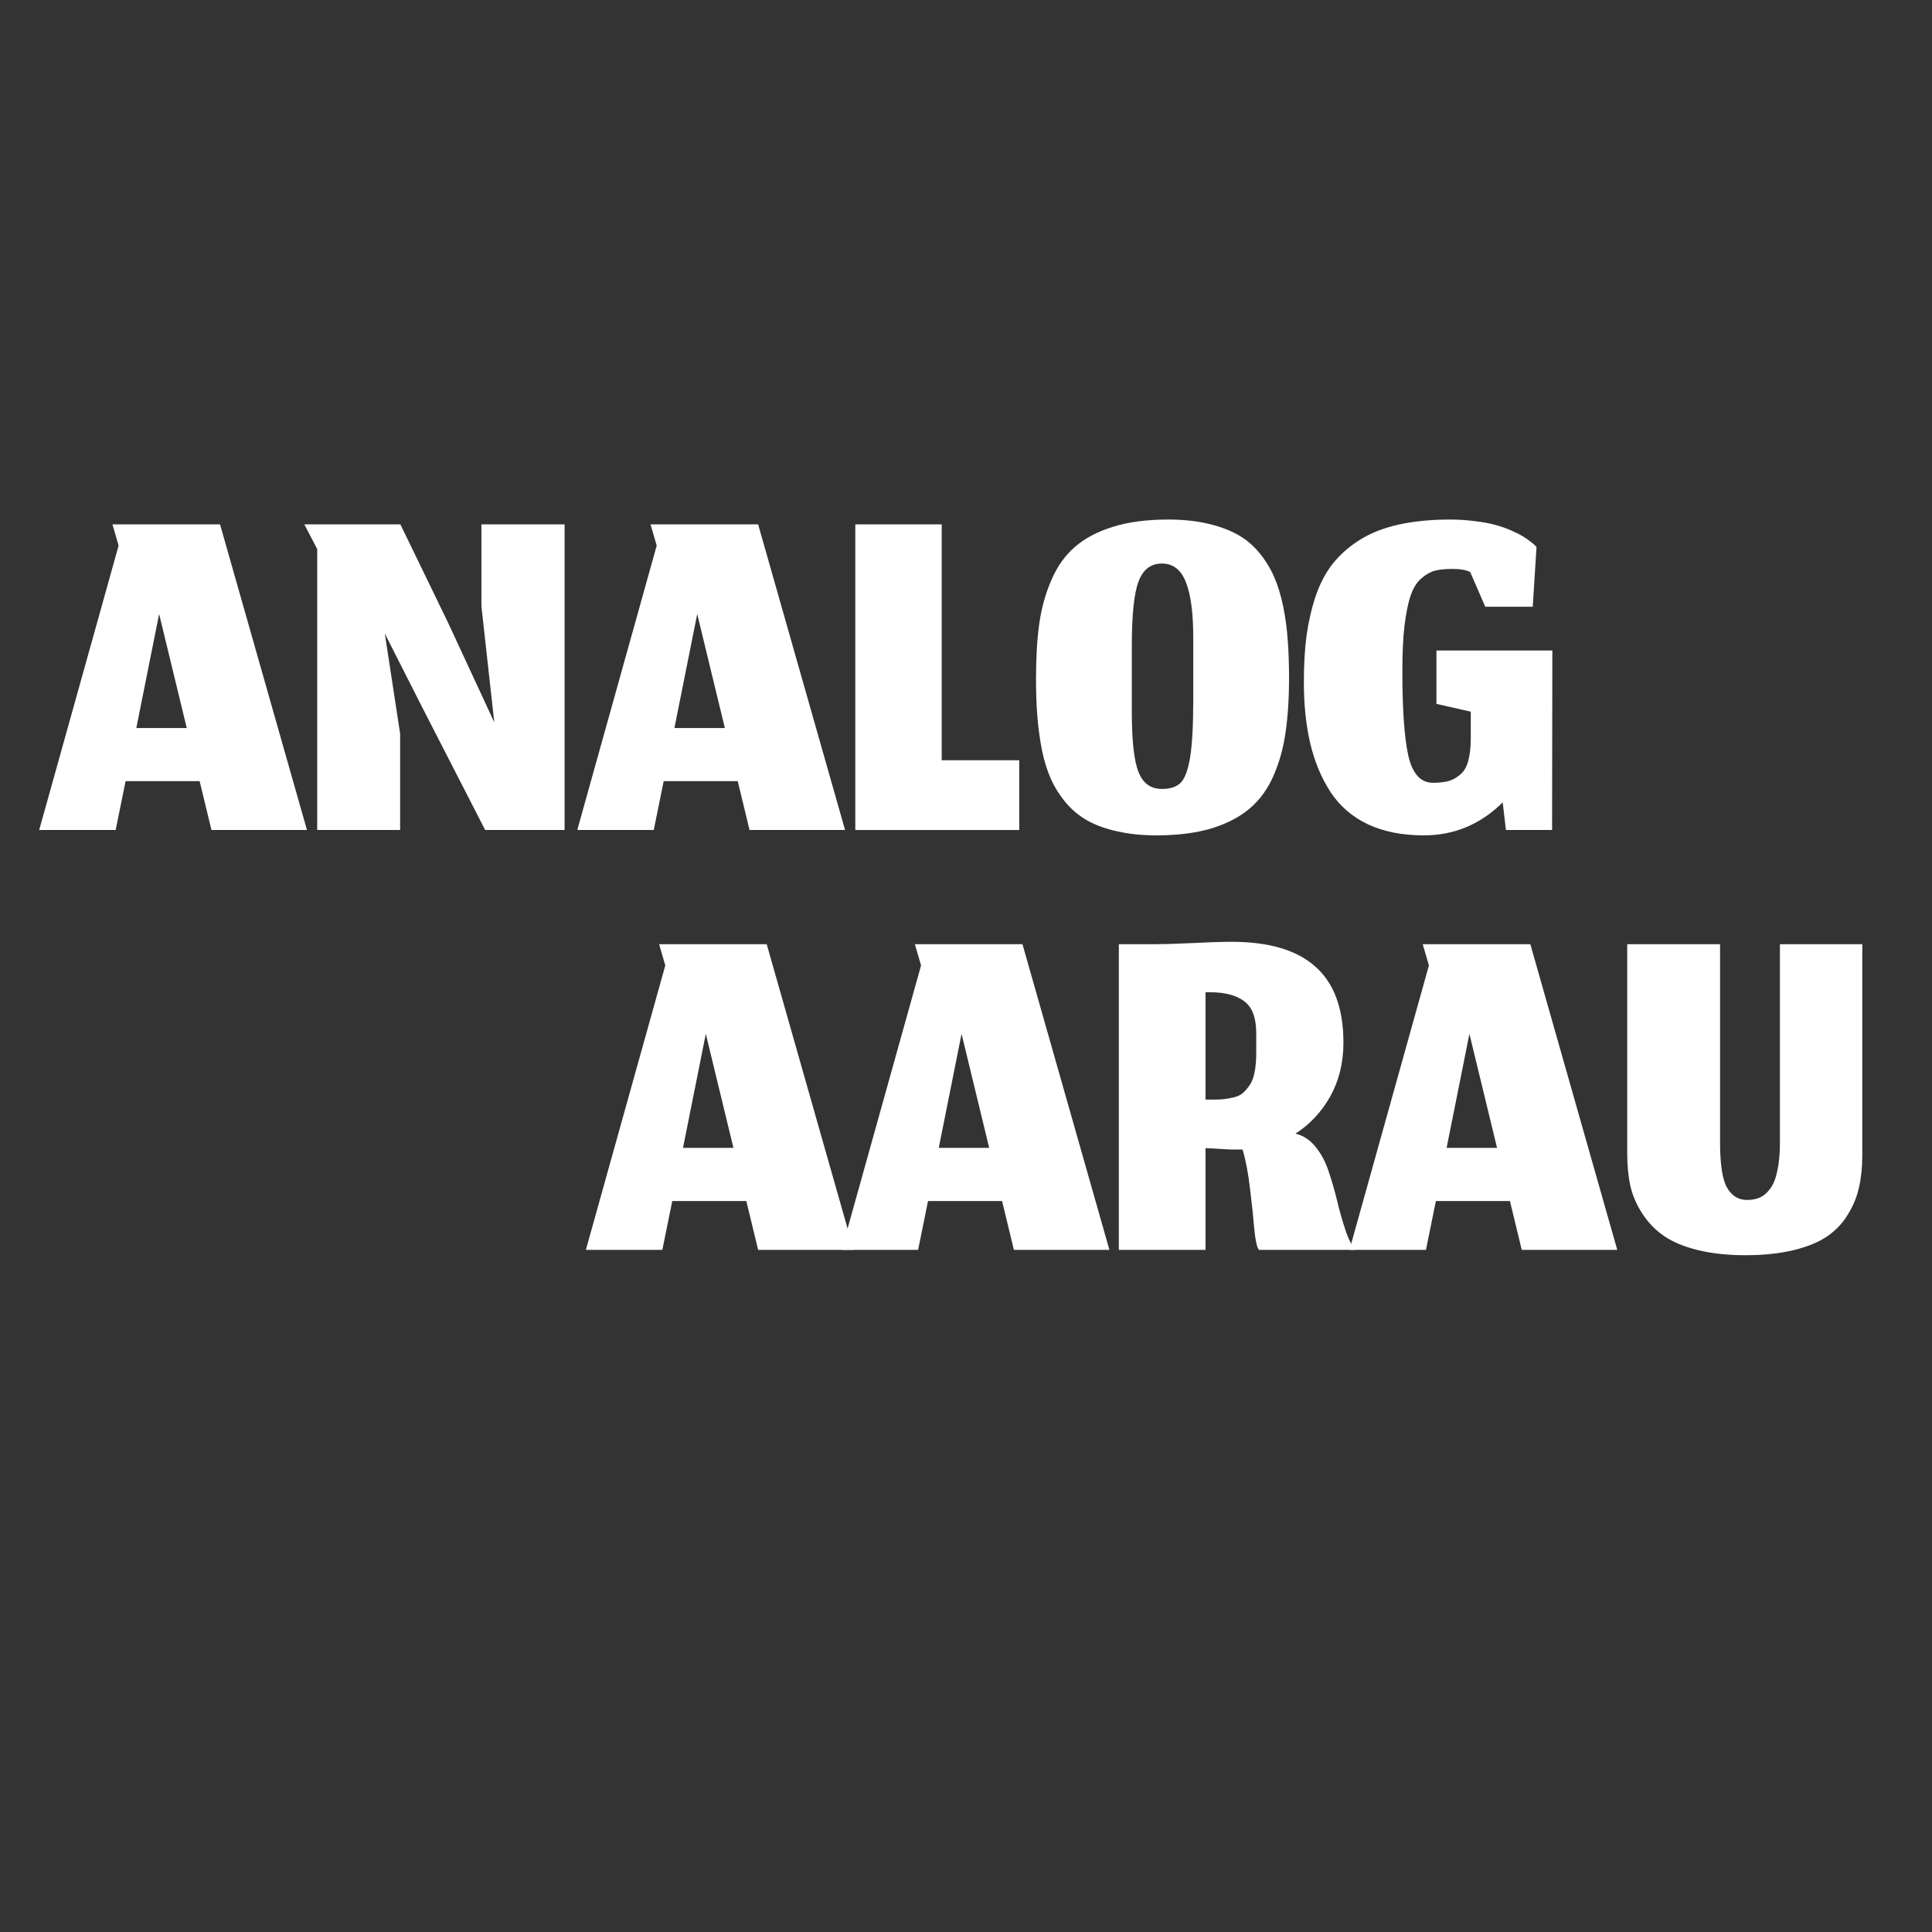
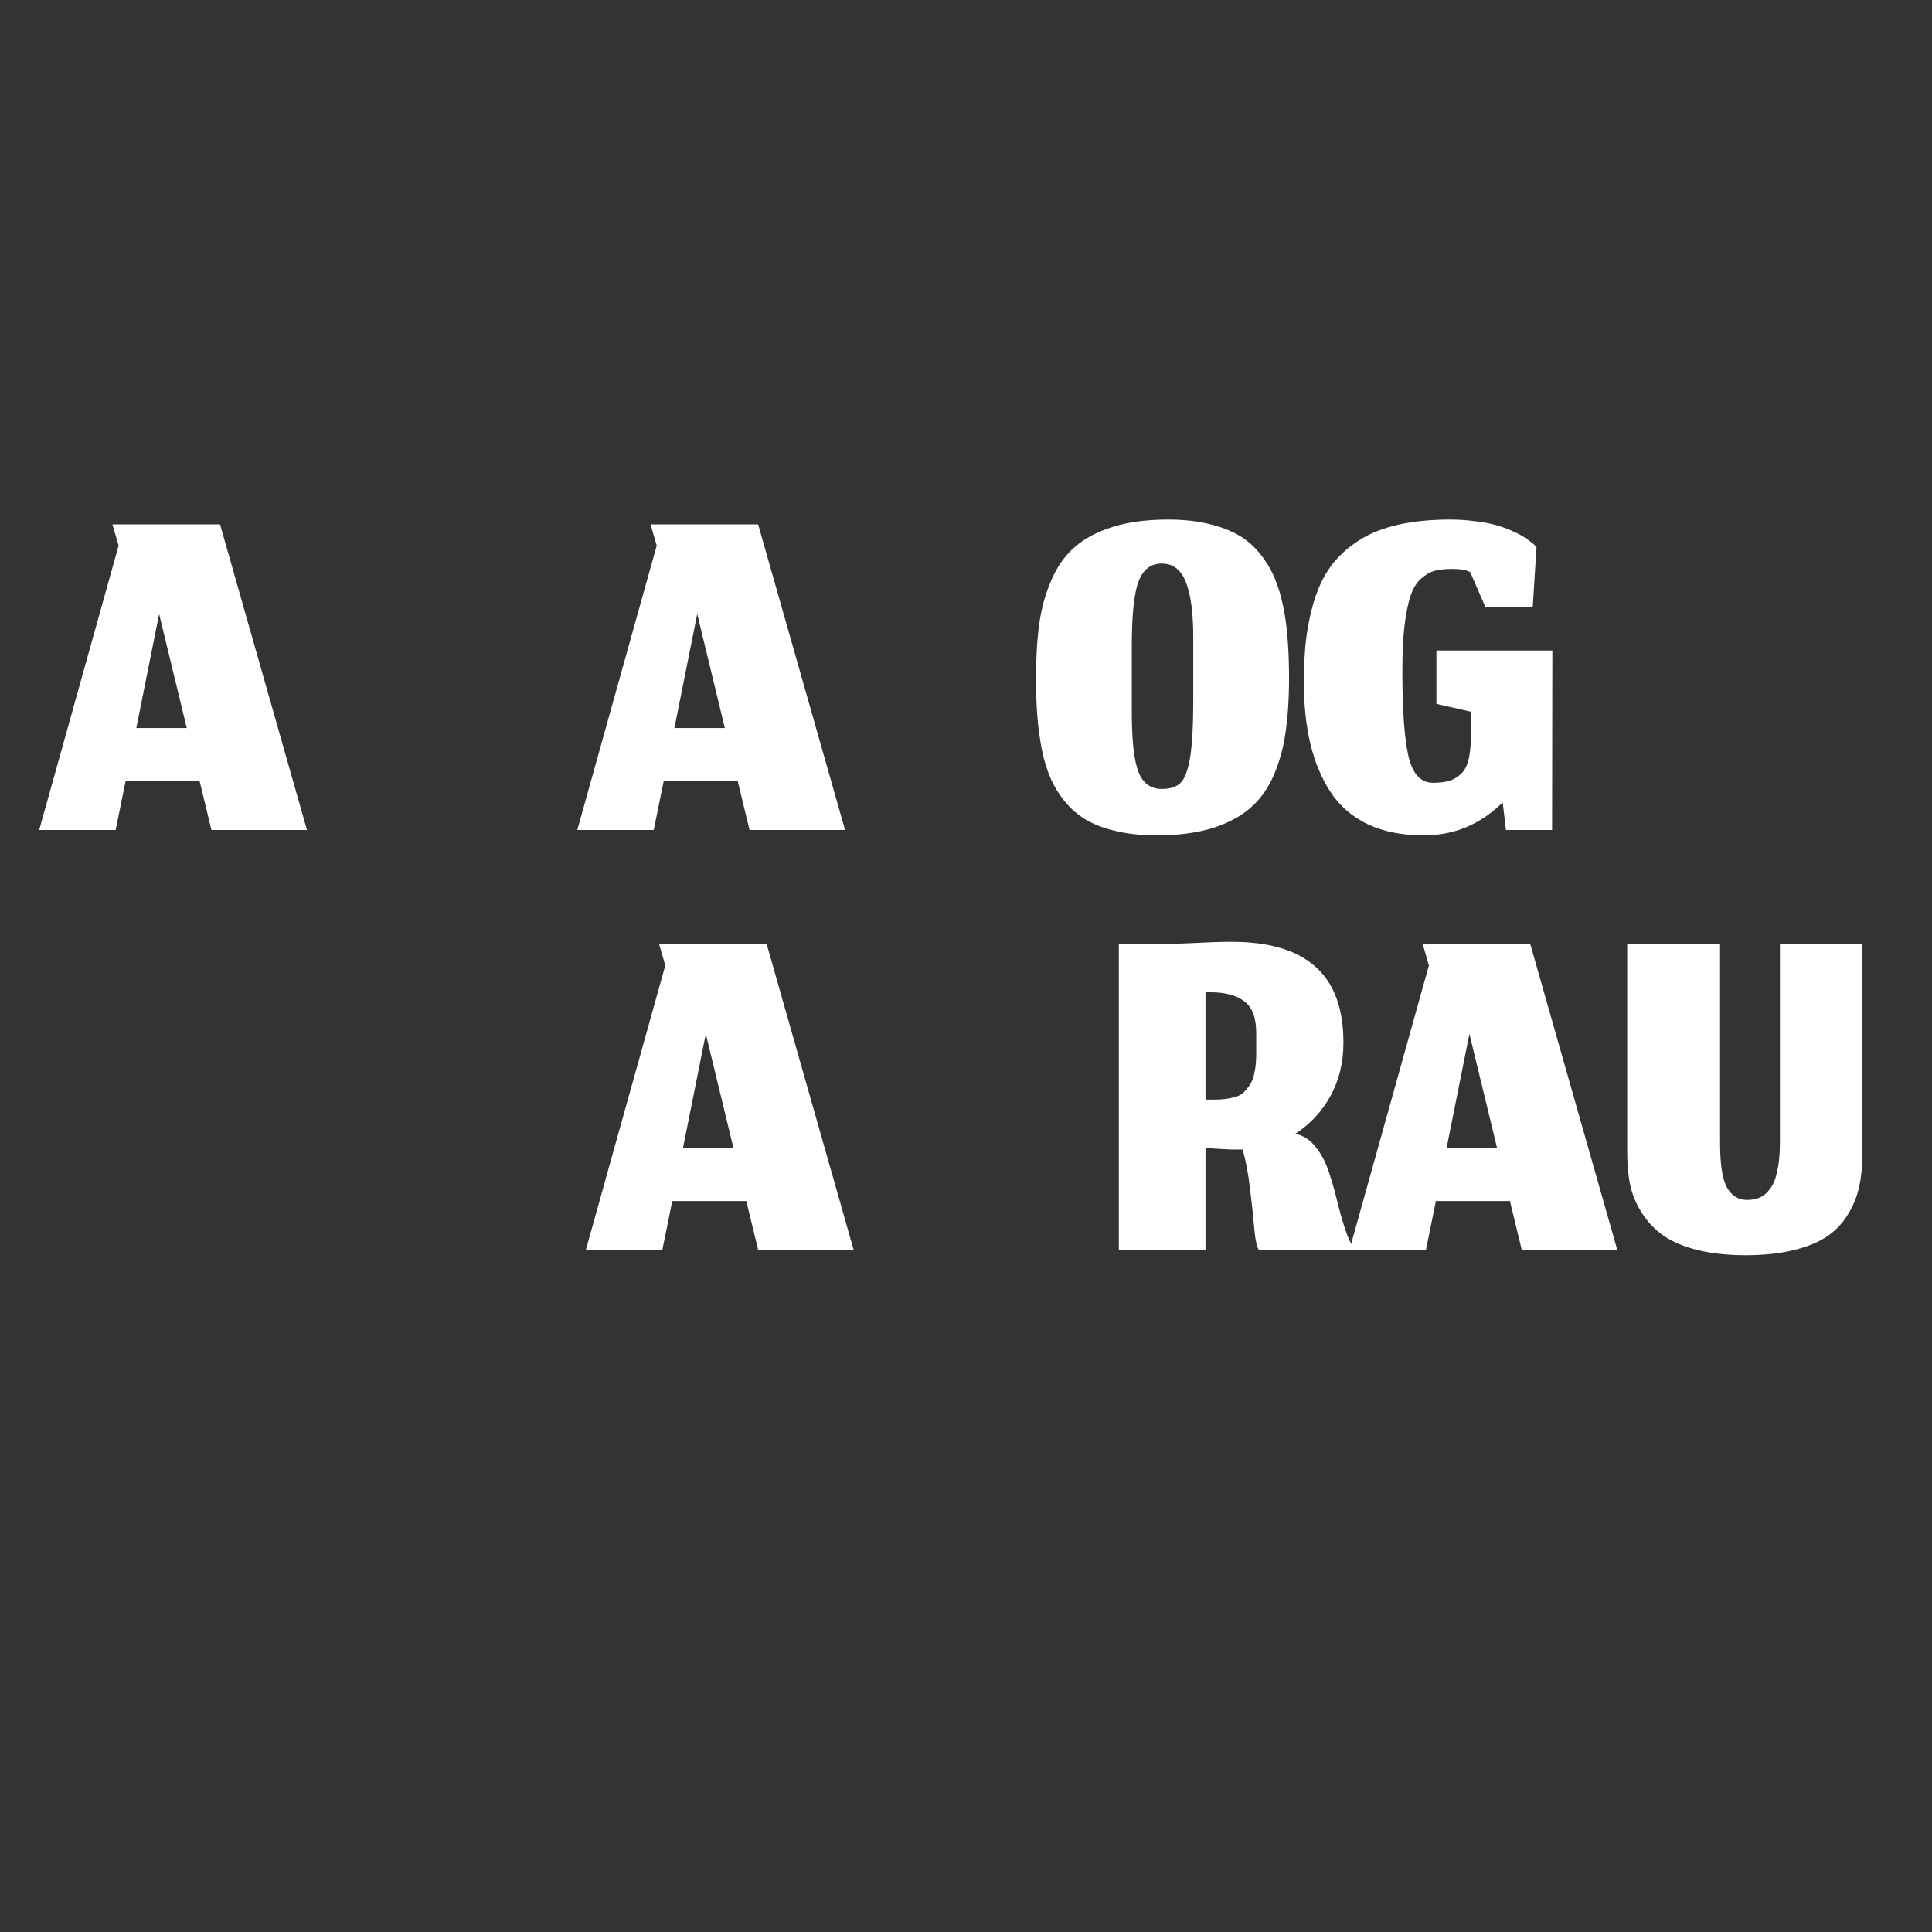
<svg xmlns="http://www.w3.org/2000/svg" width="150" zoomAndPan="magnify" viewBox="0 0 112.5 112.5" height="150" preserveAspectRatio="xMidYMid meet" version="1.0">
  <rect x="0" y="0" width="112.5" height="112.5" fill="#333333" stroke="none" />
  <defs>
    <g />
    <clipPath id="51f0298131">
      <rect x="0" width="97" y="0" height="47" />
    </clipPath>
    <clipPath id="f69a18c0ad">
      <rect x="0" width="77" y="0" height="47" />
    </clipPath>
  </defs>
  <g transform="matrix(1, 0, 0, 1, 1, 20)">
    <g clip-path="url(#51f0298131)">
      <g fill="#ffffff" fill-opacity="1">
        <g transform="translate(1.563, 28.331)">
          <g>
            <path d="M 9.75 0 L 15.312 0 L 10.25 -17.797 L 3.984 -17.797 L 4.344 -16.562 L -0.281 0 L 4.172 0 L 4.75 -2.844 L 9.062 -2.844 Z M 6.703 -12.578 L 8.312 -5.938 L 5.375 -5.938 Z M 6.703 -12.578 " />
          </g>
        </g>
      </g>
      <g fill="#ffffff" fill-opacity="1">
        <g transform="translate(16.455, 28.331)">
          <g>
-             <path d="M 5.844 0 L 5.844 -5.609 L 4.953 -11.438 L 7.188 -7.031 L 10.797 0 L 15.422 0 L 15.422 -17.797 L 10.578 -17.797 L 10.578 -13.031 L 11.328 -6.266 L 8.656 -12.031 L 5.859 -17.797 L 0.266 -17.797 L 1.016 -16.359 L 1.016 0 Z M 5.844 0 " />
-           </g>
+             </g>
        </g>
      </g>
      <g fill="#ffffff" fill-opacity="1">
        <g transform="translate(32.896, 28.331)">
          <g>
            <path d="M 9.75 0 L 15.312 0 L 10.25 -17.797 L 3.984 -17.797 L 4.344 -16.562 L -0.281 0 L 4.172 0 L 4.75 -2.844 L 9.062 -2.844 Z M 6.703 -12.578 L 8.312 -5.938 L 5.375 -5.938 Z M 6.703 -12.578 " />
          </g>
        </g>
      </g>
      <g fill="#ffffff" fill-opacity="1">
        <g transform="translate(47.788, 28.331)">
          <g>
-             <path d="M 1.016 0 L 10.562 0 L 10.562 -4.062 L 6.047 -4.062 L 6.047 -17.797 L 1.016 -17.797 Z M 1.016 0 " />
-           </g>
+             </g>
        </g>
      </g>
      <g fill="#ffffff" fill-opacity="1">
        <g transform="translate(58.749, 28.331)">
          <g>
            <path d="M 6.156 -6.875 L 6.156 -10.688 C 6.156 -12.52 6.285 -13.781 6.547 -14.469 C 6.805 -15.164 7.258 -15.516 7.906 -15.516 C 8.551 -15.516 9.016 -15.16 9.297 -14.453 C 9.586 -13.742 9.734 -12.664 9.734 -11.219 L 9.734 -7.562 C 9.734 -6.07 9.672 -4.953 9.547 -4.203 C 9.422 -3.461 9.234 -2.973 8.984 -2.734 C 8.742 -2.504 8.383 -2.391 7.906 -2.391 C 7.258 -2.391 6.805 -2.719 6.547 -3.375 C 6.285 -4.031 6.156 -5.195 6.156 -6.875 Z M 7.594 0.312 C 8.82 0.312 9.891 0.176 10.797 -0.094 C 11.703 -0.375 12.441 -0.758 13.016 -1.25 C 13.598 -1.738 14.062 -2.375 14.406 -3.156 C 14.75 -3.945 14.984 -4.789 15.109 -5.688 C 15.242 -6.594 15.312 -7.648 15.312 -8.859 C 15.312 -9.68 15.285 -10.414 15.234 -11.062 C 15.191 -11.719 15.102 -12.375 14.969 -13.031 C 14.832 -13.688 14.656 -14.258 14.438 -14.75 C 14.227 -15.238 13.941 -15.703 13.578 -16.141 C 13.223 -16.578 12.801 -16.93 12.312 -17.203 C 11.82 -17.473 11.238 -17.688 10.562 -17.844 C 9.883 -18 9.125 -18.078 8.281 -18.078 C 7.039 -18.078 5.969 -17.938 5.062 -17.656 C 4.156 -17.375 3.414 -16.984 2.844 -16.484 C 2.27 -15.992 1.812 -15.348 1.469 -14.547 C 1.125 -13.754 0.891 -12.906 0.766 -12 C 0.641 -11.102 0.578 -10.051 0.578 -8.844 C 0.578 -8.02 0.602 -7.281 0.656 -6.625 C 0.707 -5.969 0.797 -5.312 0.922 -4.656 C 1.055 -4.008 1.234 -3.441 1.453 -2.953 C 1.672 -2.473 1.957 -2.02 2.312 -1.594 C 2.676 -1.164 3.098 -0.816 3.578 -0.547 C 4.066 -0.273 4.645 -0.066 5.312 0.078 C 5.988 0.234 6.75 0.312 7.594 0.312 Z M 7.594 0.312 " />
          </g>
        </g>
      </g>
      <g fill="#ffffff" fill-opacity="1">
        <g transform="translate(74.643, 28.331)">
          <g>
            <path d="M 11.859 -1.609 L 12.047 0 L 14.734 0 L 14.75 -10.453 L 8 -10.453 L 8 -7.344 L 10 -6.891 L 10 -5.344 C 10 -4.801 9.945 -4.352 9.844 -4 C 9.75 -3.656 9.594 -3.395 9.375 -3.219 C 9.164 -3.039 8.938 -2.914 8.688 -2.844 C 8.445 -2.781 8.148 -2.75 7.797 -2.75 C 7.078 -2.75 6.598 -3.281 6.359 -4.344 C 6.129 -5.406 6.016 -7.035 6.016 -9.234 C 6.016 -10.285 6.055 -11.176 6.141 -11.906 C 6.234 -12.645 6.352 -13.227 6.5 -13.656 C 6.645 -14.082 6.848 -14.41 7.109 -14.641 C 7.367 -14.867 7.629 -15.02 7.891 -15.094 C 8.16 -15.164 8.492 -15.203 8.891 -15.203 C 9.391 -15.203 9.75 -15.141 9.969 -15.016 L 10.844 -13 L 13.609 -13 L 13.828 -16.484 C 13.805 -16.504 13.773 -16.535 13.734 -16.578 C 13.703 -16.617 13.613 -16.691 13.469 -16.797 C 13.332 -16.91 13.18 -17.016 13.016 -17.109 C 12.848 -17.211 12.617 -17.328 12.328 -17.453 C 12.047 -17.578 11.742 -17.68 11.422 -17.766 C 11.098 -17.859 10.703 -17.93 10.234 -17.984 C 9.773 -18.047 9.297 -18.078 8.797 -18.078 C 7.672 -18.078 6.664 -17.977 5.781 -17.781 C 4.906 -17.582 4.156 -17.285 3.531 -16.891 C 2.914 -16.504 2.395 -16.047 1.969 -15.516 C 1.551 -14.984 1.219 -14.352 0.969 -13.625 C 0.727 -12.895 0.551 -12.129 0.438 -11.328 C 0.332 -10.523 0.281 -9.625 0.281 -8.625 C 0.281 -7.281 0.406 -6.082 0.656 -5.031 C 0.906 -3.977 1.297 -3.039 1.828 -2.219 C 2.367 -1.395 3.098 -0.766 4.016 -0.328 C 4.93 0.098 6.016 0.312 7.266 0.312 C 9.035 0.312 10.566 -0.328 11.859 -1.609 Z M 11.859 -1.609 " />
          </g>
        </g>
      </g>
      <g fill="#ffffff" fill-opacity="1">
        <g transform="translate(89.908, 28.331)">
          <g />
        </g>
      </g>
    </g>
  </g>
  <g transform="matrix(1, 0, 0, 1, 33, 45)">
    <g clip-path="url(#f69a18c0ad)">
      <g fill="#ffffff" fill-opacity="1">
        <g transform="translate(1.396, 27.779)">
          <g>
            <path d="M 9.75 0 L 15.312 0 L 10.25 -17.797 L 3.984 -17.797 L 4.344 -16.562 L -0.281 0 L 4.172 0 L 4.75 -2.844 L 9.062 -2.844 Z M 6.703 -12.578 L 8.312 -5.938 L 5.375 -5.938 Z M 6.703 -12.578 " />
          </g>
        </g>
      </g>
      <g fill="#ffffff" fill-opacity="1">
        <g transform="translate(16.289, 27.779)">
          <g>
-             <path d="M 9.75 0 L 15.312 0 L 10.25 -17.797 L 3.984 -17.797 L 4.344 -16.562 L -0.281 0 L 4.172 0 L 4.75 -2.844 L 9.062 -2.844 Z M 6.703 -12.578 L 8.312 -5.938 L 5.375 -5.938 Z M 6.703 -12.578 " />
-           </g>
+             </g>
        </g>
      </g>
      <g fill="#ffffff" fill-opacity="1">
        <g transform="translate(31.181, 27.779)">
          <g>
            <path d="M 6.016 -5.922 C 6.098 -5.922 6.227 -5.914 6.406 -5.906 C 6.582 -5.895 6.75 -5.883 6.906 -5.875 C 7.07 -5.863 7.258 -5.852 7.469 -5.844 C 7.688 -5.844 7.895 -5.844 8.094 -5.844 C 8.125 -5.844 8.148 -5.844 8.172 -5.844 C 8.359 -5.227 8.504 -4.461 8.609 -3.547 C 8.723 -2.629 8.805 -1.844 8.859 -1.188 C 8.922 -0.539 9.008 -0.145 9.125 0 L 14.734 0 C 14.516 -0.27 14.316 -0.676 14.141 -1.219 C 13.961 -1.77 13.805 -2.328 13.672 -2.891 C 13.535 -3.453 13.375 -4.008 13.188 -4.562 C 13.008 -5.113 12.754 -5.594 12.422 -6 C 12.098 -6.406 11.707 -6.66 11.25 -6.766 C 12.094 -7.305 12.77 -8.031 13.281 -8.938 C 13.789 -9.852 14.047 -10.895 14.047 -12.062 C 14.047 -14.051 13.504 -15.523 12.422 -16.484 C 11.348 -17.453 9.719 -17.938 7.531 -17.938 C 6.906 -17.938 6.109 -17.91 5.141 -17.859 C 4.18 -17.816 3.457 -17.797 2.969 -17.797 L 0.969 -17.797 L 0.969 0 L 6.016 0 Z M 6.016 -8.75 L 6.016 -15 L 6.297 -15 C 7.16 -15 7.82 -14.82 8.281 -14.469 C 8.738 -14.125 8.969 -13.508 8.969 -12.625 L 8.969 -11.438 C 8.969 -11.031 8.938 -10.672 8.875 -10.359 C 8.82 -10.055 8.734 -9.812 8.609 -9.625 C 8.484 -9.438 8.352 -9.281 8.219 -9.156 C 8.082 -9.031 7.91 -8.941 7.703 -8.891 C 7.492 -8.836 7.301 -8.801 7.125 -8.781 C 6.957 -8.758 6.75 -8.75 6.5 -8.75 Z M 6.016 -8.75 " />
          </g>
        </g>
      </g>
      <g fill="#ffffff" fill-opacity="1">
        <g transform="translate(45.861, 27.779)">
          <g>
            <path d="M 9.75 0 L 15.312 0 L 10.25 -17.797 L 3.984 -17.797 L 4.344 -16.562 L -0.281 0 L 4.172 0 L 4.75 -2.844 L 9.062 -2.844 Z M 6.703 -12.578 L 8.312 -5.938 L 5.375 -5.938 Z M 6.703 -12.578 " />
          </g>
        </g>
      </g>
      <g fill="#ffffff" fill-opacity="1">
        <g transform="translate(60.753, 27.779)">
          <g>
            <path d="M 7.891 0.312 C 8.953 0.312 9.883 0.211 10.688 0.016 C 11.5 -0.18 12.156 -0.453 12.656 -0.797 C 13.156 -1.141 13.555 -1.566 13.859 -2.078 C 14.172 -2.586 14.383 -3.113 14.5 -3.656 C 14.625 -4.207 14.688 -4.82 14.688 -5.5 L 14.688 -17.797 L 9.891 -17.797 L 9.891 -6.219 C 9.891 -5.57 9.836 -5.023 9.734 -4.578 C 9.641 -4.129 9.5 -3.785 9.312 -3.547 C 9.133 -3.305 8.938 -3.141 8.719 -3.047 C 8.508 -2.953 8.266 -2.906 7.984 -2.906 C 7.473 -2.906 7.082 -3.145 6.812 -3.625 C 6.539 -4.102 6.406 -4.984 6.406 -6.266 L 6.406 -17.797 L 1 -17.797 L 1 -5.594 C 1 -4.895 1.062 -4.266 1.188 -3.703 C 1.32 -3.141 1.555 -2.602 1.891 -2.094 C 2.223 -1.582 2.645 -1.148 3.156 -0.797 C 3.664 -0.453 4.32 -0.18 5.125 0.016 C 5.926 0.211 6.848 0.312 7.891 0.312 Z M 7.891 0.312 " />
          </g>
        </g>
      </g>
    </g>
  </g>
</svg>